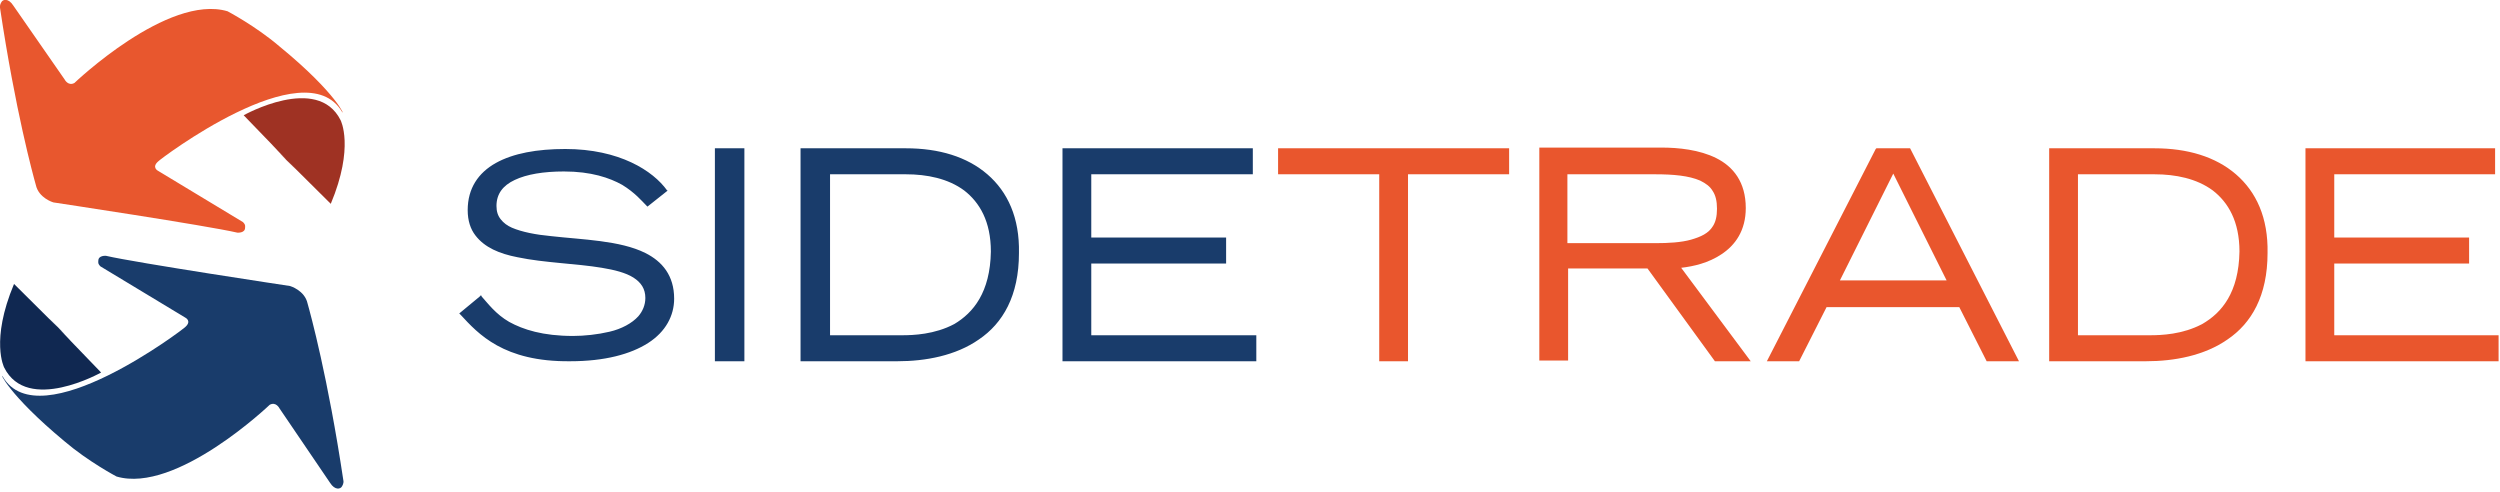
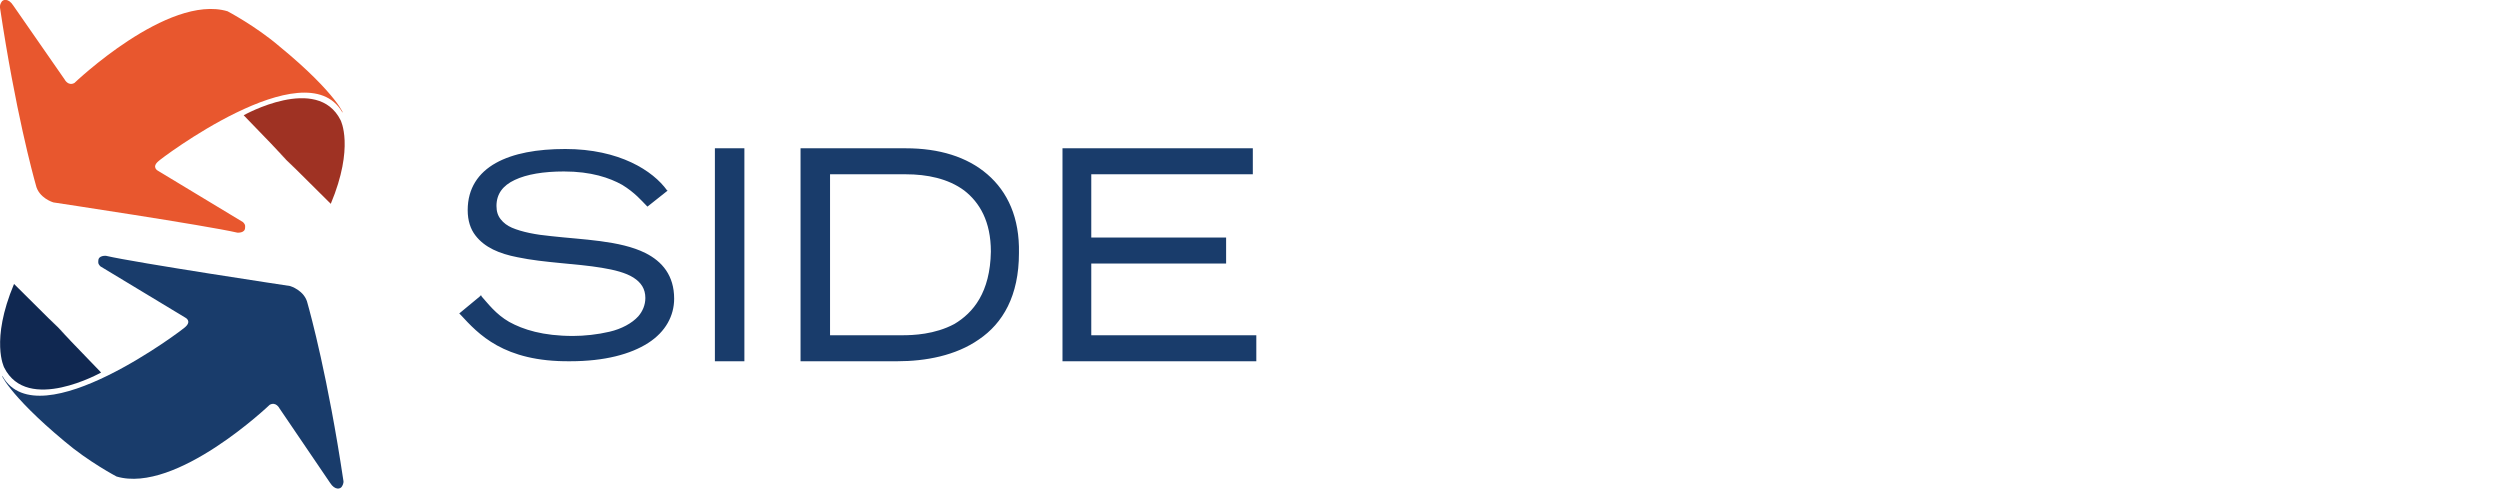
<svg xmlns="http://www.w3.org/2000/svg" width="249pt" height="49pt" viewBox="0 0 249 49" version="1.1">
  <g id="surface1">
    <path style=" stroke:none;fill-rule:nonzero;fill:rgb(9.804%,23.529%,41.961%);fill-opacity:1;" d="M 64.277 25.199 C 61.762 23.941 57.984 23.871 54.906 23.52 C 53.367 23.379 51.969 23.102 50.988 22.68 C 50.5 22.469 50.148 22.191 49.871 21.84 C 49.59 21.488 49.449 21.07 49.449 20.512 C 49.449 19.32 50.078 18.48 51.27 17.922 C 52.457 17.359 54.137 17.078 56.164 17.078 C 58.895 17.078 60.711 17.711 61.969 18.41 C 63.23 19.18 63.93 20.02 64.348 20.441 L 64.488 20.578 L 66.516 18.969 L 66.445 18.969 C 65.047 17.012 61.691 14.84 56.305 14.84 C 53.508 14.84 51.129 15.262 49.379 16.238 C 47.633 17.219 46.582 18.762 46.582 20.93 C 46.582 21.98 46.863 22.82 47.352 23.449 C 48.262 24.641 49.73 25.27 51.547 25.621 C 54.207 26.18 57.426 26.25 59.941 26.672 C 61.199 26.879 62.32 27.16 63.09 27.648 C 63.859 28.141 64.277 28.77 64.277 29.68 C 64.277 30.379 64 31.012 63.578 31.5 C 62.949 32.199 61.898 32.762 60.711 33.039 C 59.523 33.32 58.191 33.461 57.074 33.461 C 54.066 33.461 52.109 32.828 50.711 32.059 C 49.379 31.289 48.609 30.238 47.98 29.539 L 47.91 29.398 L 47.773 29.539 L 45.742 31.219 L 45.883 31.359 C 47.633 33.25 50.148 36.051 56.793 35.98 C 60.223 35.98 62.809 35.281 64.559 34.16 C 66.309 33.039 67.145 31.43 67.145 29.75 C 67.145 27.441 65.957 26.039 64.277 25.199 Z M 71.203 14.91 L 71.203 35.98 L 74.141 35.98 L 74.141 14.77 L 71.203 14.77 Z M 98.34 17.359 C 96.312 15.609 93.516 14.77 90.227 14.77 L 79.734 14.77 L 79.734 35.98 L 89.387 35.98 C 92.188 35.98 95.195 35.422 97.5 33.809 C 99.879 32.199 101.488 29.469 101.488 25.199 C 101.559 21.699 100.371 19.109 98.34 17.359 Z M 95.055 32.27 C 93.094 33.32 90.926 33.391 89.879 33.391 L 82.672 33.391 L 82.672 17.359 L 90.227 17.359 C 92.324 17.359 94.426 17.781 96.031 18.969 C 97.57 20.16 98.691 22.051 98.691 25.059 C 98.621 29.121 96.941 31.148 95.055 32.27 Z M 108.691 26.25 L 122.121 26.25 L 122.121 23.66 L 108.691 23.66 L 108.691 17.359 L 124.781 17.359 L 124.781 14.77 L 105.824 14.77 L 105.824 35.98 L 125.129 35.98 L 125.129 33.391 L 108.691 33.391 Z M 108.691 26.25 " />
-     <path style=" stroke:none;fill-rule:nonzero;fill:rgb(91.373%,33.725%,17.647%);fill-opacity:1;" d="M 127.297 17.359 L 137.371 17.359 L 137.371 35.98 L 140.238 35.98 L 140.238 17.359 L 150.309 17.359 L 150.309 14.77 L 127.297 14.77 Z M 171.434 25.34 C 172.832 24.43 173.879 22.961 173.879 20.719 C 173.879 18.129 172.621 16.59 170.941 15.75 C 169.266 14.91 167.164 14.699 165.488 14.699 L 153.316 14.699 L 153.316 35.91 L 156.184 35.91 L 156.184 26.738 L 164.09 26.738 L 170.805 35.98 L 174.371 35.98 L 167.445 26.672 C 168.703 26.531 170.172 26.18 171.434 25.34 Z M 156.113 24.148 L 156.113 17.359 L 164.859 17.359 C 166.676 17.359 168.215 17.5 169.336 17.988 C 169.895 18.27 170.312 18.551 170.594 19.039 C 170.871 19.461 171.012 20.02 171.012 20.789 C 171.012 21.559 170.871 22.121 170.594 22.539 C 170.172 23.238 169.402 23.59 168.426 23.871 C 167.445 24.148 166.188 24.219 164.859 24.219 L 156.113 24.219 Z M 186.891 14.77 L 186.82 14.84 L 175.98 35.98 L 179.195 35.98 L 181.926 30.59 L 195.145 30.59 L 197.871 35.98 L 201.09 35.98 L 190.246 14.77 Z M 183.254 27.93 L 188.57 17.289 L 193.883 27.93 Z M 222.699 17.359 C 220.672 15.609 217.875 14.77 214.586 14.77 L 204.098 14.77 L 204.098 35.98 L 213.75 35.98 C 216.547 35.98 219.555 35.422 221.863 33.809 C 224.238 32.199 225.848 29.469 225.848 25.199 C 225.918 21.699 224.73 19.109 222.699 17.359 Z M 219.344 32.27 C 217.387 33.32 215.219 33.391 214.168 33.391 L 206.965 33.391 L 206.965 17.359 L 214.586 17.359 C 216.688 17.359 218.785 17.781 220.395 18.969 C 221.934 20.16 223.051 22.051 223.051 25.059 C 222.98 29.121 221.301 31.148 219.344 32.27 Z M 232.492 33.391 L 232.492 26.25 L 245.922 26.25 L 245.922 23.66 L 232.492 23.66 L 232.492 17.359 L 248.512 17.359 L 248.512 14.77 L 229.625 14.77 L 229.625 35.98 L 248.859 35.98 L 248.859 33.391 Z M 232.492 33.391 " />
    <path style=" stroke:none;fill-rule:nonzero;fill:rgb(6.275%,15.686%,31.765%);fill-opacity:1;" d="M 4.895 31.711 C 8.602 35.422 4.895 31.781 1.398 28.281 C -0.98 33.949 0.418 36.609 0.418 36.609 C 2.727 41.23 10.07 37.102 10.07 37.102 C 5.387 32.27 5.457 32.27 10.004 37.031 Z M 4.895 31.711 " />
    <path style=" stroke:none;fill-rule:nonzero;fill:rgb(9.804%,23.529%,41.961%);fill-opacity:1;" d="M 0.281 37.52 C -0.07 36.961 0.699 39.199 6.434 43.961 C 8.812 45.988 11.609 47.461 11.609 47.461 C 17.555 49.211 26.859 40.32 26.859 40.32 C 27.488 39.969 27.836 40.672 27.836 40.672 L 32.875 48.09 C 33.363 48.859 33.922 48.719 34.062 48.441 C 34.273 48.09 34.203 47.879 34.203 47.879 C 32.664 37.59 30.914 31.219 30.637 30.238 C 30.355 28.91 28.887 28.488 28.887 28.488 C 28.887 28.488 13.57 26.18 10.562 25.48 C 10.562 25.48 9.793 25.41 9.793 25.969 C 9.793 26.109 9.723 26.25 10.004 26.531 L 18.465 31.641 C 18.465 31.641 19.164 31.988 18.395 32.621 C 18.465 32.621 3.918 43.75 0.281 37.52 " />
    <path style=" stroke:none;fill-rule:nonzero;fill:rgb(62.353%,19.608%,13.725%);fill-opacity:1;" d="M 29.445 16.871 C 25.738 13.16 29.445 16.801 32.945 20.301 C 35.32 14.629 33.922 11.969 33.922 11.969 C 31.613 7.352 24.27 11.48 24.27 11.48 C 28.957 16.309 28.887 16.309 24.34 11.551 Z M 29.445 16.871 " />
    <path style=" stroke:none;fill-rule:nonzero;fill:rgb(90.98%,34.118%,18.039%);fill-opacity:1;" d="M 34.062 11.129 C 34.414 11.691 33.645 9.379 27.836 4.621 C 25.461 2.59 22.66 1.121 22.66 1.121 C 16.715 -0.629 7.414 8.262 7.414 8.262 C 6.785 8.609 6.434 7.91 6.434 7.91 L 1.328 0.559 C 0.84 -0.211 0.281 -0.07 0.141 0.211 C -0.07 0.559 0 0.77 0 0.77 C 1.539 11.059 3.289 17.43 3.566 18.41 C 3.848 19.738 5.316 20.16 5.316 20.16 C 5.316 20.16 20.633 22.469 23.641 23.172 C 23.641 23.172 24.41 23.238 24.41 22.68 C 24.41 22.539 24.48 22.398 24.199 22.121 L 15.738 17.012 C 15.738 17.012 15.039 16.66 15.809 16.031 C 15.809 15.961 30.355 4.898 34.062 11.129 " />
  </g>
</svg>